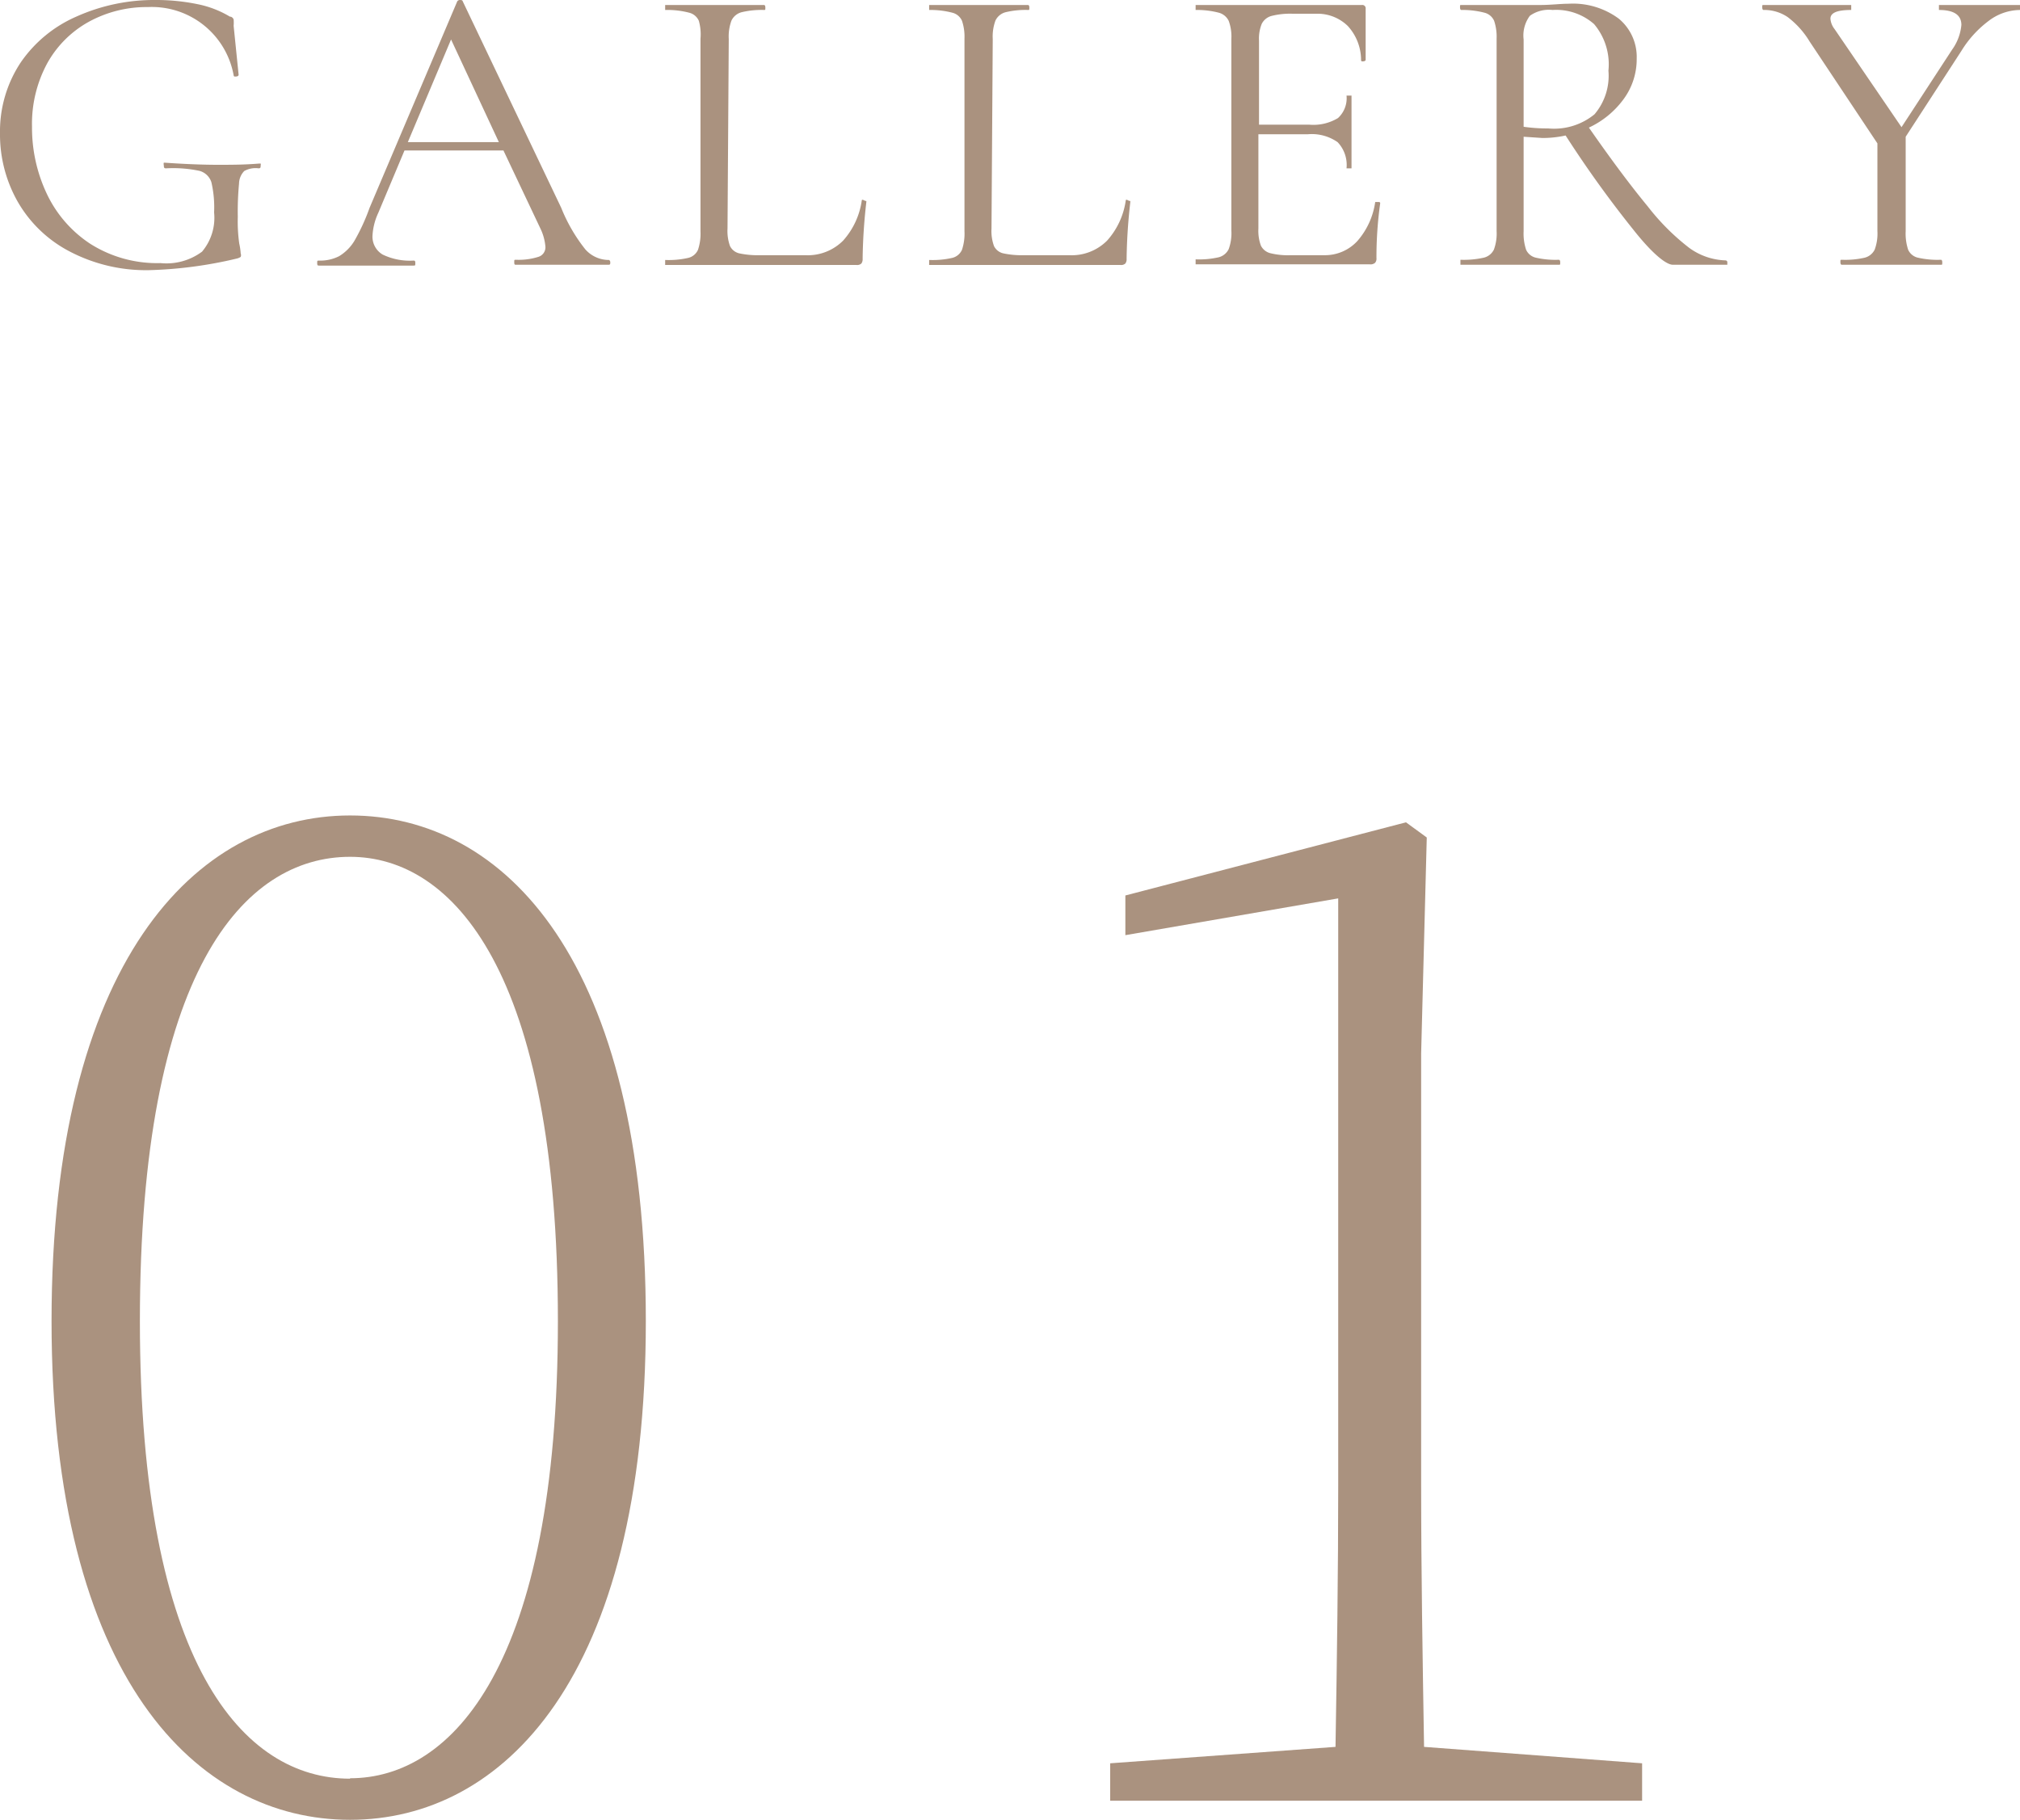
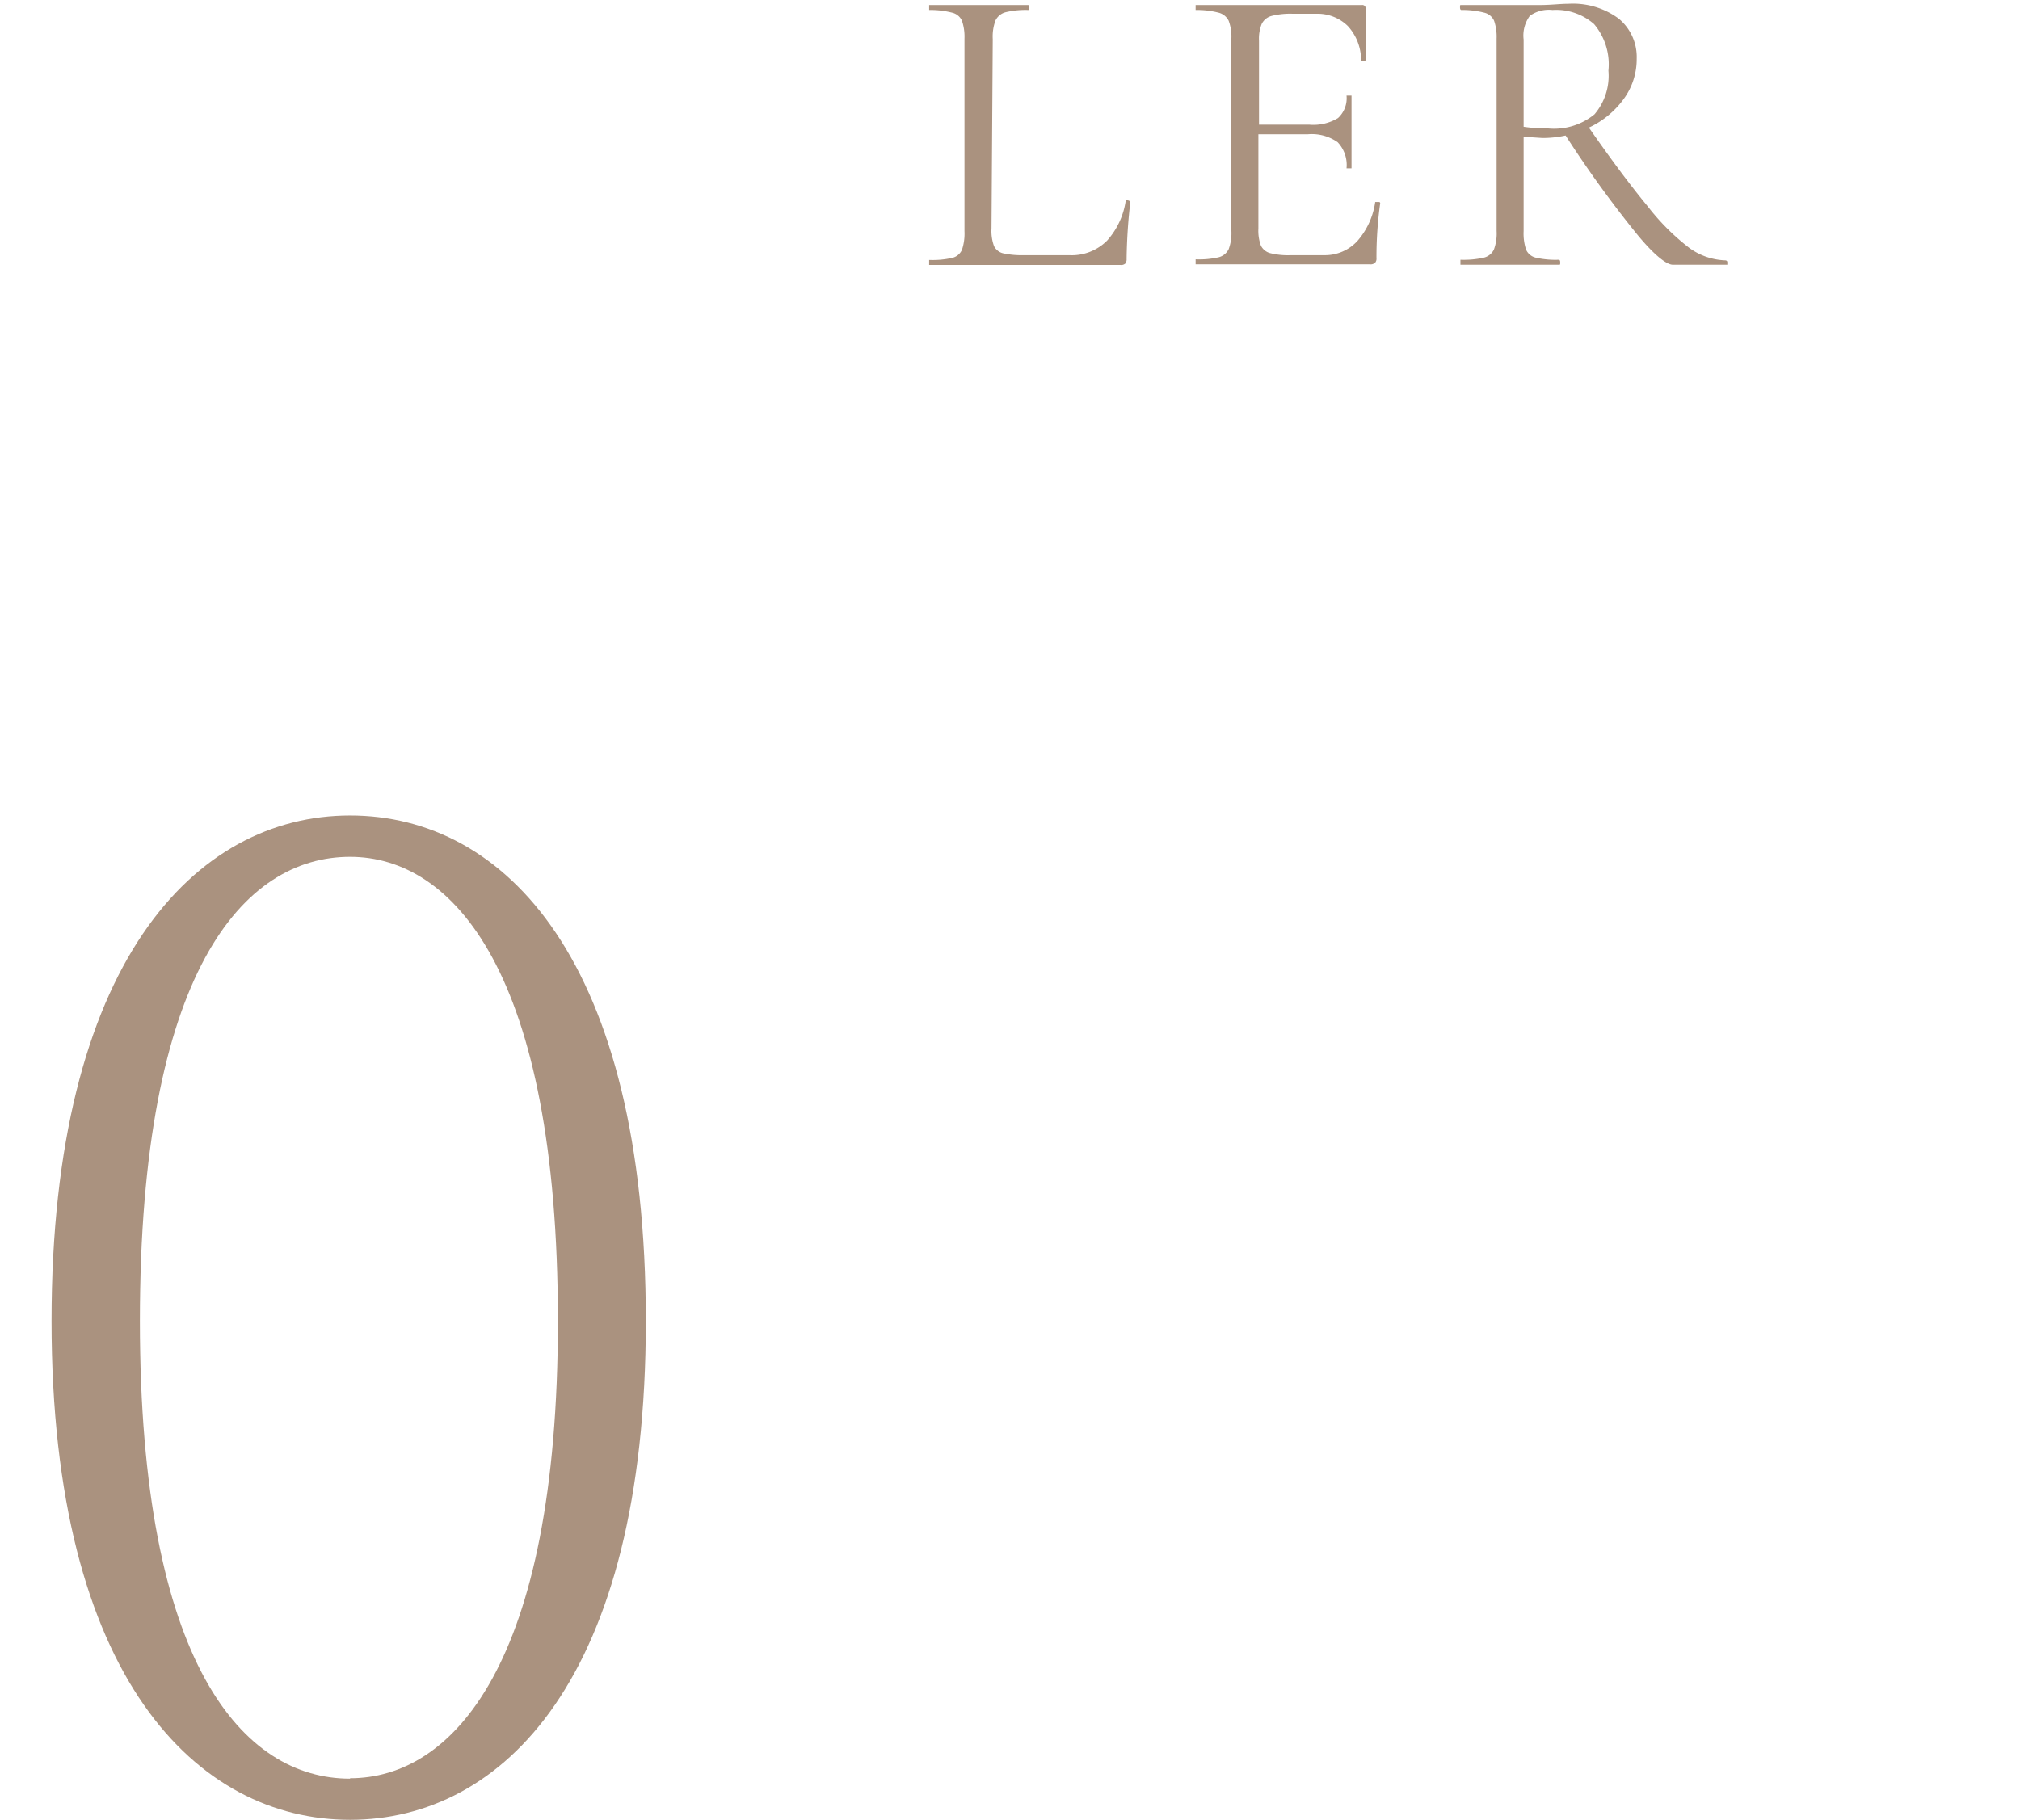
<svg xmlns="http://www.w3.org/2000/svg" width="97.18" height="87.58" viewBox="0 0 97.18 87.58">
  <defs>
    <style>.cls-1{fill:#aa927f;}</style>
  </defs>
  <g id="レイヤー_2" data-name="レイヤー 2">
    <g id="guide_LOCK">
-       <path class="cls-1" d="M3.35,12.1A6.15,6.15,0,0,1,.86,9.72,6.55,6.55,0,0,1,0,6.42,6,6,0,0,1,1,3,6.3,6.3,0,0,1,3.67.8,9.14,9.14,0,0,1,7.5,0a9.83,9.83,0,0,1,2,.2A4.89,4.89,0,0,1,11.06.8c.11,0,.17.1.18.14a1.76,1.76,0,0,1,0,.3l.24,2.36s0,.07-.11.08-.12,0-.13-.06A4,4,0,0,0,7.12.34a5.79,5.79,0,0,0-2.85.71,5.11,5.11,0,0,0-2,2,6.12,6.12,0,0,0-.73,3.05,7.44,7.44,0,0,0,.7,3.2,5.88,5.88,0,0,0,2.1,2.43,6,6,0,0,0,3.38.93,2.87,2.87,0,0,0,2-.55,2.53,2.53,0,0,0,.58-1.89,5.33,5.33,0,0,0-.13-1.45.83.83,0,0,0-.58-.55A6.14,6.14,0,0,0,8,8.1c-.08,0-.12,0-.12-.16a.2.2,0,0,1,0-.11s0,0,.07,0c1,.07,1.88.1,2.52.1s1.27,0,2-.06c0,0,.05,0,.07,0a.16.16,0,0,1,0,.09c0,.09,0,.14-.1.14a1.12,1.12,0,0,0-.69.13.89.89,0,0,0-.25.6,14.35,14.35,0,0,0-.06,1.61,7.62,7.62,0,0,0,.07,1.28,3.07,3.07,0,0,1,.07.48.22.22,0,0,1,0,.16.51.51,0,0,1-.18.08A20.43,20.43,0,0,1,7.18,13,7.91,7.91,0,0,1,3.35,12.1Z" />
-       <path class="cls-1" d="M29.36,12.62c0,.08,0,.12-.08.12-.25,0-.65,0-1.18,0s-.92,0-1.16,0-.67,0-1.12,0-.75,0-1,0c-.05,0-.08,0-.08-.12s0-.12.08-.12a3.15,3.15,0,0,0,1.08-.14.48.48,0,0,0,.34-.48A2.48,2.48,0,0,0,26,11L24.22,7.24H19.46l-1.26,3a3,3,0,0,0-.28,1.1,1,1,0,0,0,.49.91,3,3,0,0,0,1.47.29c.07,0,.1,0,.1.12s0,.12-.1.12c-.24,0-.59,0-1,0s-.95,0-1.32,0-.75,0-1.2,0-.73,0-1,0c-.07,0-.1,0-.1-.12s0-.12.1-.12a2,2,0,0,0,.95-.21,2.17,2.17,0,0,0,.74-.74A9.7,9.7,0,0,0,17.78,10L22,.06A.16.16,0,0,1,22.14,0q.11,0,.12.06L27,10a7.93,7.93,0,0,0,1.16,2,1.51,1.51,0,0,0,1.14.51S29.36,12.54,29.36,12.62ZM19.62,6.84H24L21.7,1.9Z" />
-       <path class="cls-1" d="M35,11a2.13,2.13,0,0,0,.12.84.66.66,0,0,0,.44.35,4.23,4.23,0,0,0,1,.09h2.18a2.4,2.4,0,0,0,1.82-.7,3.66,3.66,0,0,0,.9-1.94s0-.06.11,0,.11,0,.11.07a26.39,26.39,0,0,0-.18,2.74.35.35,0,0,1-.06.23.3.3,0,0,1-.24.07H32s0,0,0-.12,0-.12,0-.12a4.24,4.24,0,0,0,1.11-.1.69.69,0,0,0,.47-.39,2.46,2.46,0,0,0,.12-.89V1.86A2.4,2.4,0,0,0,33.62,1a.69.69,0,0,0-.47-.39A4.14,4.14,0,0,0,32,.48s0,0,0-.12,0-.12,0-.12l1,0c.56,0,1,0,1.36,0s.84,0,1.4,0l1,0s.06,0,.06.12,0,.12-.06.12a4.07,4.07,0,0,0-1.09.11.75.75,0,0,0-.48.4,2.22,2.22,0,0,0-.13.89Z" />
      <path class="cls-1" d="M47.7,11a2.13,2.13,0,0,0,.12.84.66.66,0,0,0,.44.35,4.23,4.23,0,0,0,1,.09h2.18a2.4,2.4,0,0,0,1.82-.7,3.66,3.66,0,0,0,.9-1.94s0-.06.11,0,.11,0,.11.07a26.39,26.39,0,0,0-.18,2.74.35.35,0,0,1-.06.23.3.3,0,0,1-.24.07H44.7s0,0,0-.12,0-.12,0-.12a4.24,4.24,0,0,0,1.11-.1.69.69,0,0,0,.47-.39,2.46,2.46,0,0,0,.12-.89V1.86A2.4,2.4,0,0,0,46.28,1a.69.69,0,0,0-.47-.39A4.14,4.14,0,0,0,44.7.48s0,0,0-.12,0-.12,0-.12l1,0c.56,0,1,0,1.36,0s.84,0,1.4,0l1,0s.06,0,.06.12,0,.12-.06.12a4.07,4.07,0,0,0-1.09.11.75.75,0,0,0-.48.4,2.22,2.22,0,0,0-.13.89Z" />
      <path class="cls-1" d="M66.24,9.72l.11,0a.06.06,0,0,1,.05.06,18.66,18.66,0,0,0-.18,2.64.3.3,0,0,1-.07.23.34.34,0,0,1-.25.07H57.52s0,0,0-.12,0-.12,0-.12a4.24,4.24,0,0,0,1.11-.1.74.74,0,0,0,.48-.39,2.22,2.22,0,0,0,.13-.89V1.86A2.17,2.17,0,0,0,59.11,1a.74.74,0,0,0-.48-.39A4.14,4.14,0,0,0,57.52.48s0,0,0-.12,0-.12,0-.12h8a.16.16,0,0,1,.18.18l0,2.46s0,.06-.1.07-.11,0-.12-.05a2.43,2.43,0,0,0-.64-1.65A2.08,2.08,0,0,0,63.38.66H62.16a3.63,3.63,0,0,0-1,.11.74.74,0,0,0-.46.38,1.89,1.89,0,0,0-.13.81V6H63a2.28,2.28,0,0,0,1.37-.32,1.29,1.29,0,0,0,.41-1.08s0,0,.12,0,.12,0,.12,0l0,1.62c0,.39,0,.68,0,.88l0,1s0,0-.12,0-.12,0-.12,0a1.59,1.59,0,0,0-.43-1.26,2.17,2.17,0,0,0-1.43-.38H60.54V11a2.08,2.08,0,0,0,.12.82.7.7,0,0,0,.44.36,3.51,3.51,0,0,0,1,.1h1.6a2.12,2.12,0,0,0,1.6-.68,3.62,3.62,0,0,0,.86-1.88S66.19,9.72,66.24,9.72Z" />
      <path class="cls-1" d="M83.1,12.62c0,.08,0,.12,0,.12H80.48c-.33,0-1-.55-1.88-1.66a53.33,53.33,0,0,1-3.28-4.56,5.13,5.13,0,0,1-1.12.12l-.9-.06v4.54a2.48,2.48,0,0,0,.12.9.68.68,0,0,0,.47.38,4.24,4.24,0,0,0,1.11.1s.06,0,.06.12,0,.12-.06.12l-1,0-1.38,0-1.36,0-1,0s0,0,0-.12,0-.12,0-.12a4.38,4.38,0,0,0,1.12-.1.73.73,0,0,0,.49-.39,2.22,2.22,0,0,0,.13-.89V1.86A2.4,2.4,0,0,0,71.88,1a.69.69,0,0,0-.47-.39A4.14,4.14,0,0,0,70.3.48s-.06,0-.06-.12,0-.12.06-.12l1,0c.56,0,1,0,1.36,0l.82,0,.64,0c.49,0,.94-.06,1.34-.06A3.7,3.7,0,0,1,77.88.9a2.39,2.39,0,0,1,.86,1.92,3.24,3.24,0,0,1-.63,1.95,4.33,4.33,0,0,1-1.67,1.37C77.56,7.75,78.5,9,79.27,9.93a11,11,0,0,0,2,2,3.13,3.13,0,0,0,1.75.6S83.1,12.54,83.1,12.62ZM74.48,6.18a3.07,3.07,0,0,0,2.23-.68,2.86,2.86,0,0,0,.67-2.1,3,3,0,0,0-.69-2.24,2.76,2.76,0,0,0-2-.68A1.57,1.57,0,0,0,73.6.76a1.59,1.59,0,0,0-.3,1.14V6.1A8,8,0,0,0,74.48,6.18Z" />
-       <path class="cls-1" d="M97.18.36c0,.08,0,.12,0,.12A2.52,2.52,0,0,0,95.68,1a5.18,5.18,0,0,0-1.32,1.45L91.68,6.58v4.54a2.48,2.48,0,0,0,.12.9.68.68,0,0,0,.47.38,4.24,4.24,0,0,0,1.11.1s.06,0,.06.12,0,.12-.06.12l-1,0-1.4,0-1.38,0-1,0s-.06,0-.06-.12,0-.12.06-.12a4.24,4.24,0,0,0,1.11-.1.74.74,0,0,0,.48-.39,2.22,2.22,0,0,0,.13-.89V6.9L87.06,2A4.19,4.19,0,0,0,86,.82,2,2,0,0,0,84.84.48s-.06,0-.06-.12,0-.12.06-.12.4,0,.72,0l.7,0c.45,0,1,0,1.72,0l1.08,0s0,0,0,.12,0,.12,0,.12c-.69,0-1,.14-1,.42a.92.92,0,0,0,.2.5l3.22,4.72,2.44-3.74a2.4,2.4,0,0,0,.44-1.18q0-.72-1.08-.72s0,0,0-.12,0-.12,0-.12l.94,0c.51,0,1,0,1.4,0,.23,0,.5,0,.82,0l.74,0S97.18.28,97.18.36Z" />
      <path class="cls-1" d="M31.07,63.57c0,17.23-6.91,24-14.23,24S2.48,80.8,2.48,63.57,9.39,39.24,16.84,39.24,31.07,46.22,31.07,63.57Zm-14.23,22c4.92,0,10-5.46,10-22,0-16.82-5.06-22.34-10-22.34-5.12,0-10.11,5.52-10.11,22.34C6.73,80.13,11.72,85.59,16.84,85.59Z" />
-       <path class="cls-1" d="M79,84.85v1.8H53.41v-1.8l10.84-.79c.07-4.19.13-8.45.13-12.57V43.23L54.14,45V43.09l13.5-3.52,1,.73-.27,10.37V71.49c0,4.12.07,8.31.14,12.57Z" />
    </g>
  </g>
</svg>